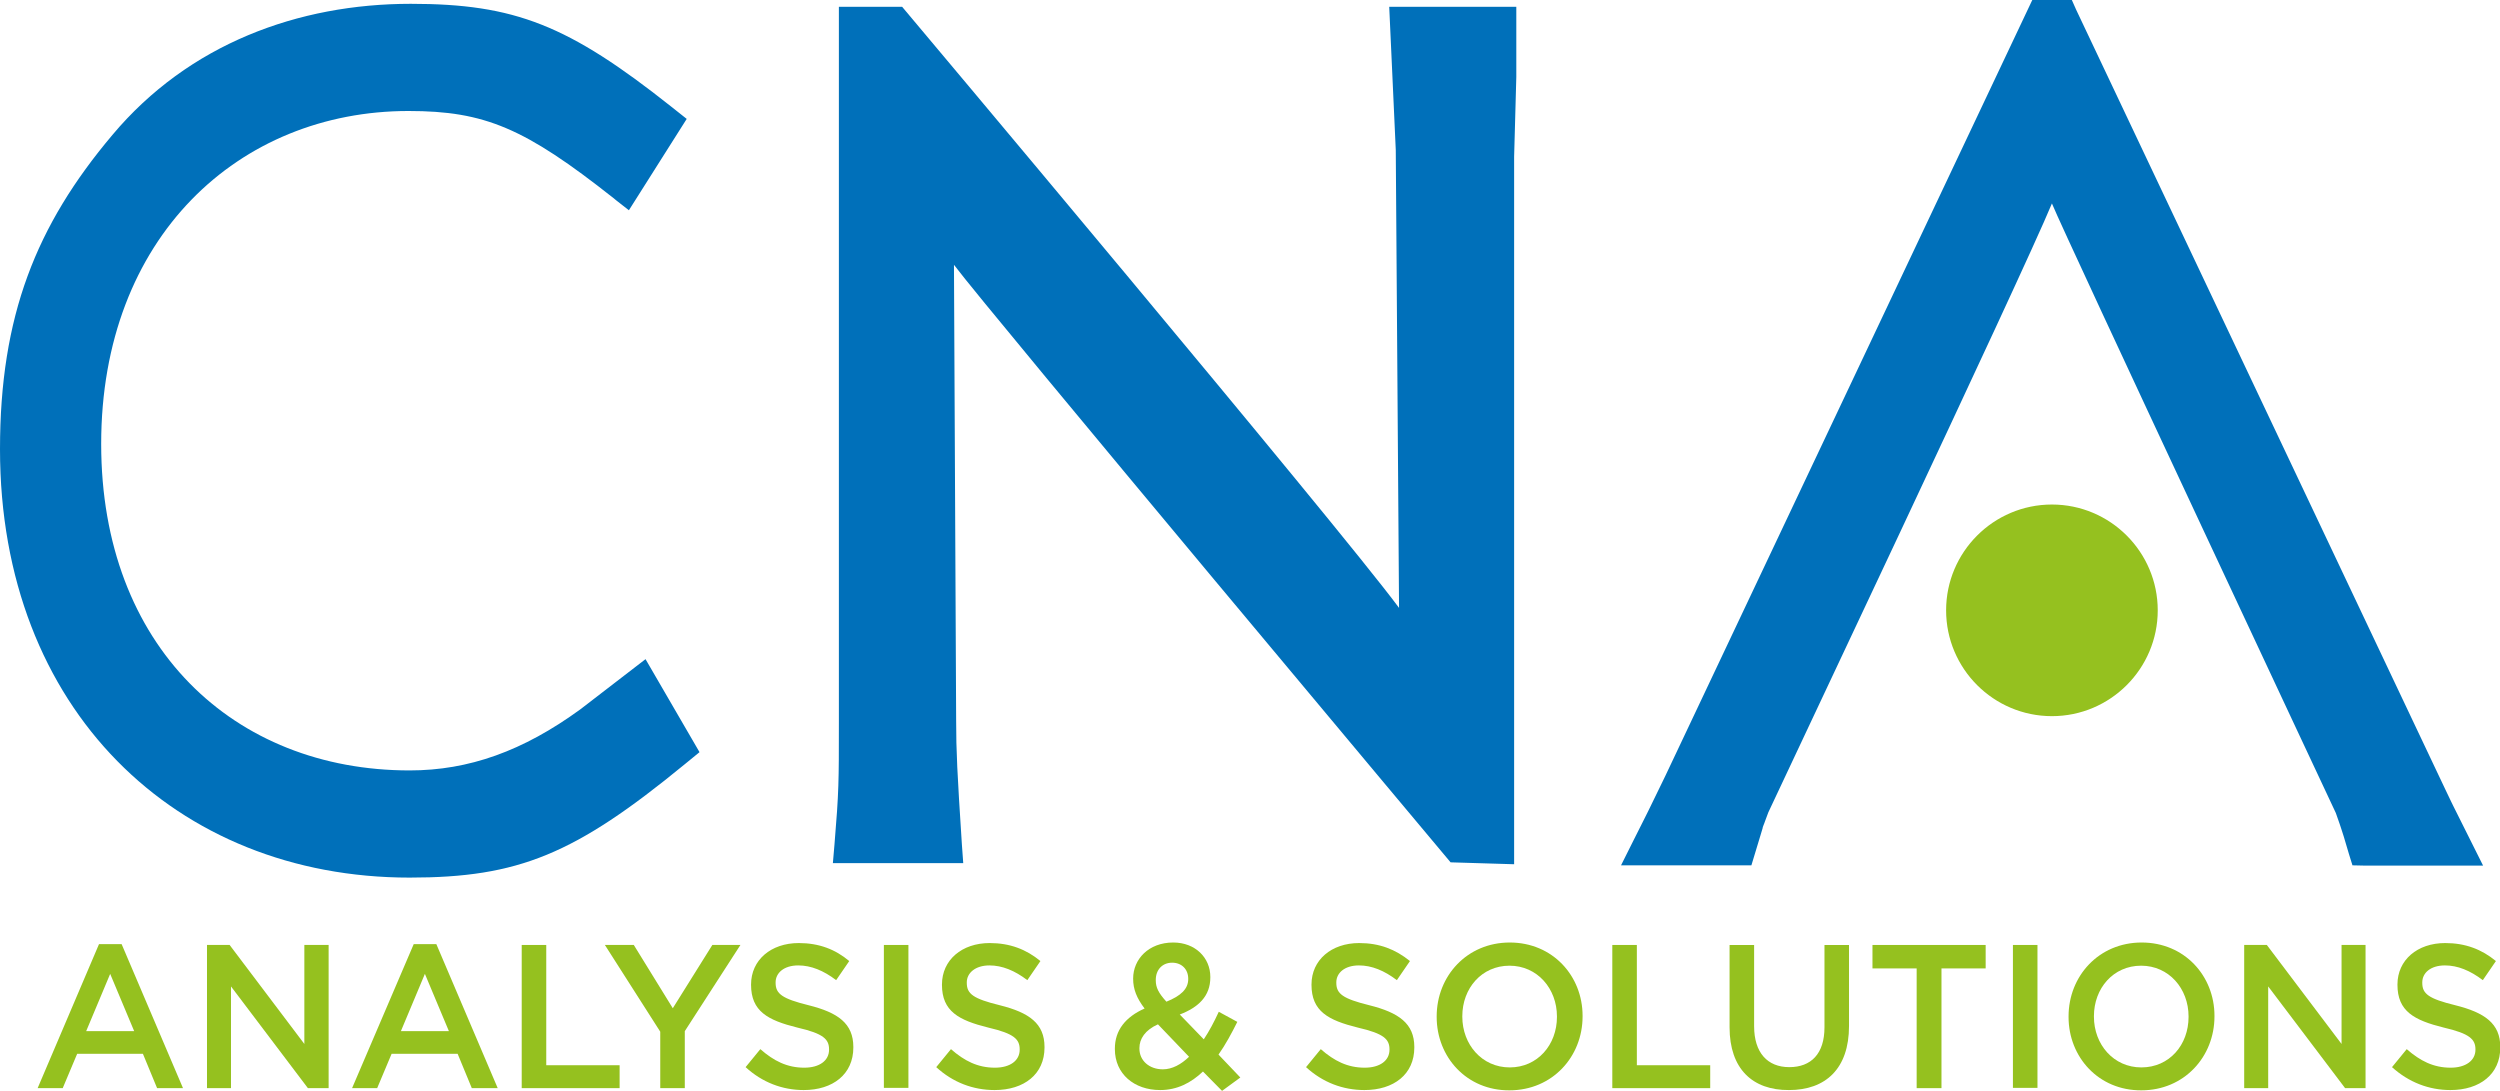
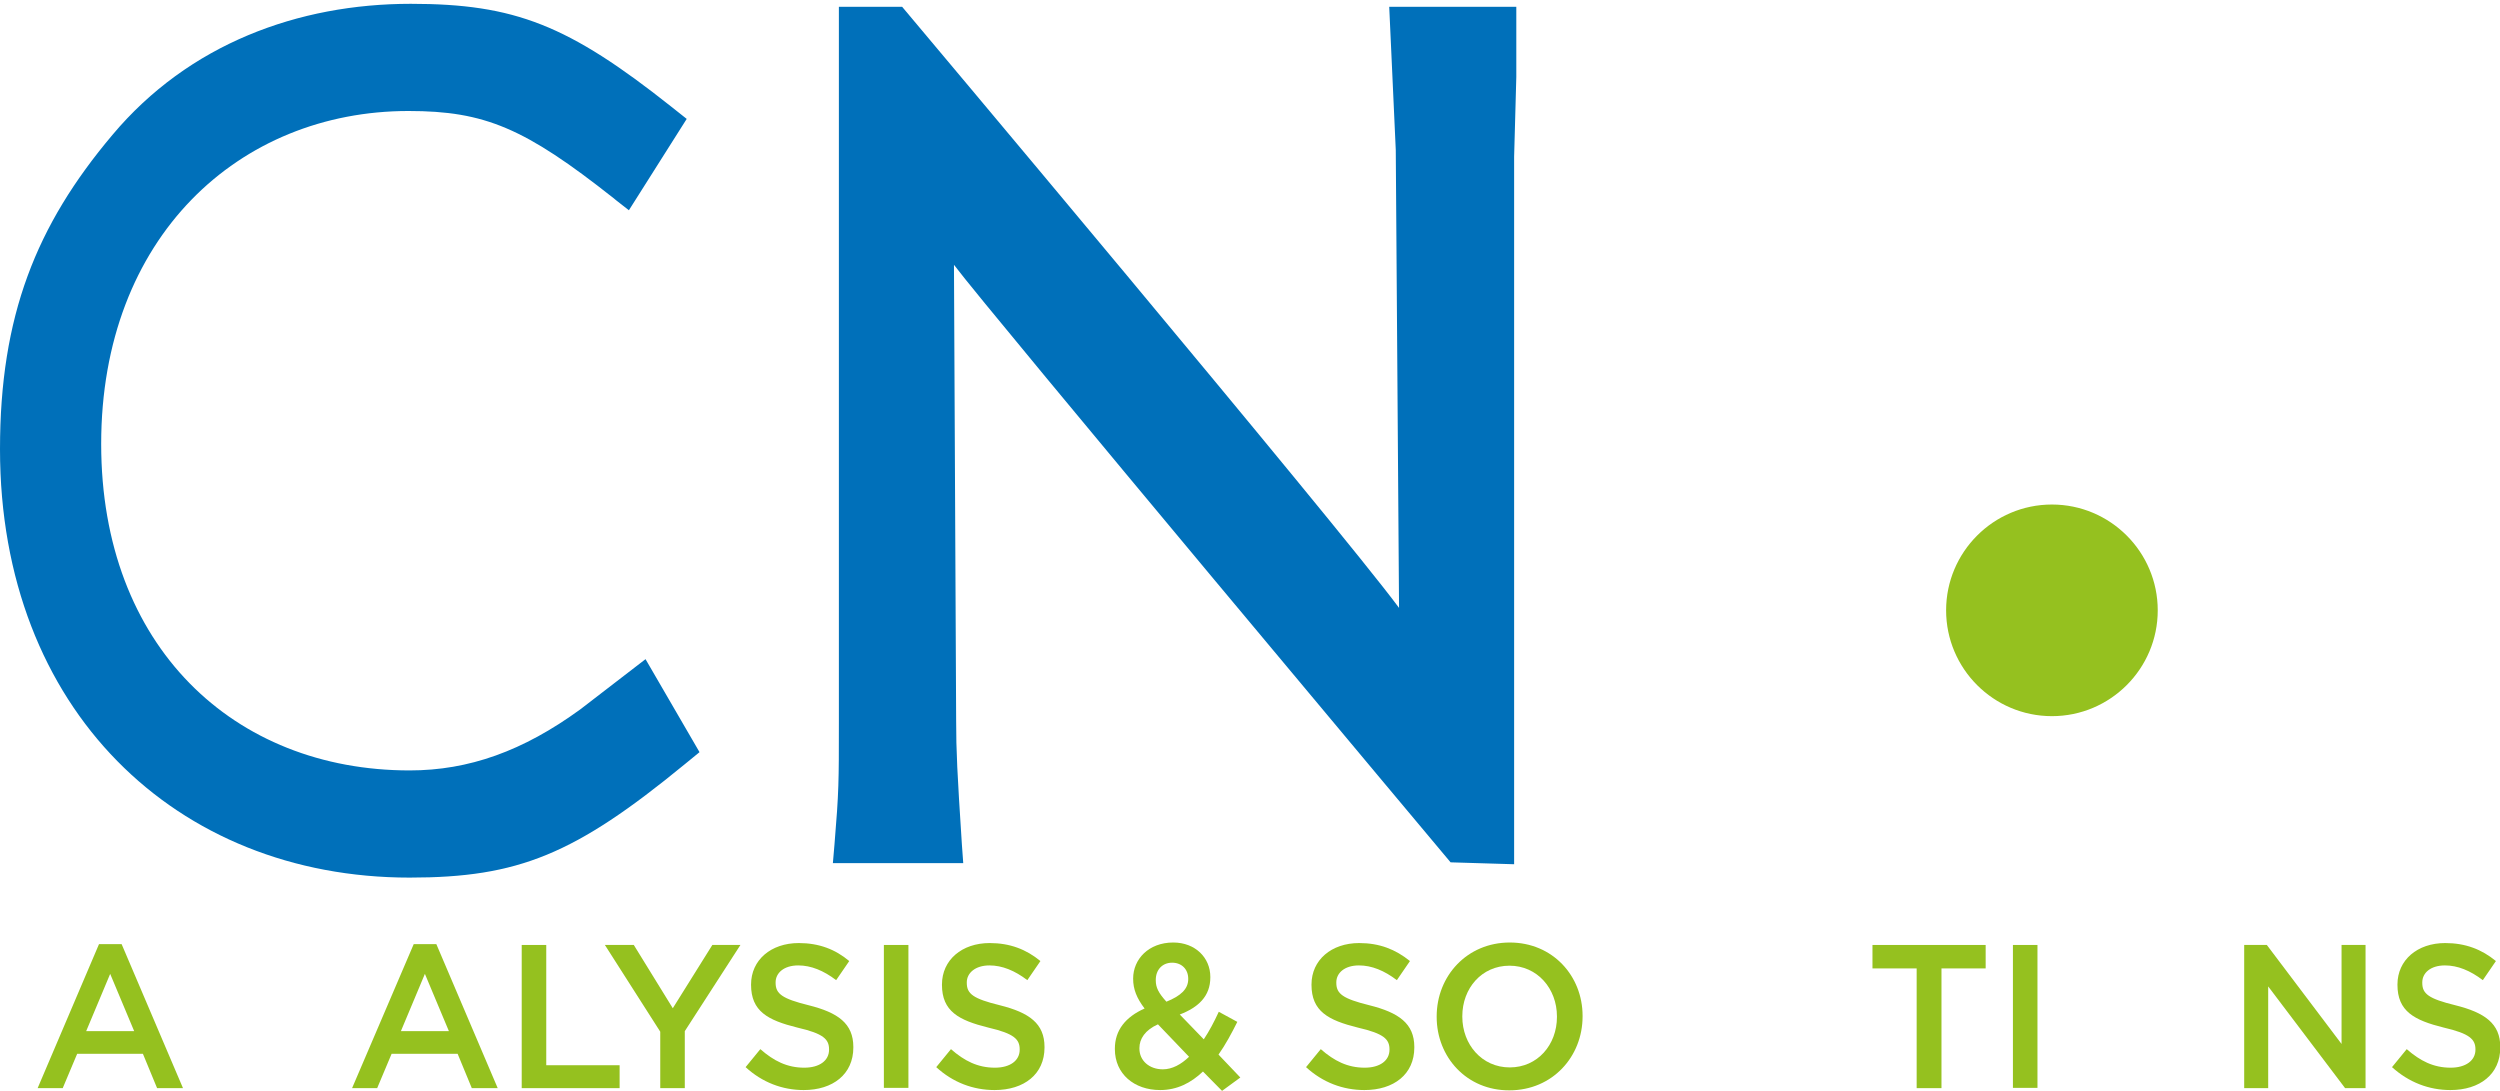
<svg xmlns="http://www.w3.org/2000/svg" version="1.1" id="Layer_1" x="0px" y="0px" viewBox="0 0 916.7 400" style="enable-background:new 0 0 916.7 400;" xml:space="preserve">
  <style type="text/css">
	.st0{fill:#0070BA;}
	.st1{fill:#95C11F;}
</style>
  <g>
    <path class="st0" d="M510.5,26.5c0,0,1.3,28.5,1.3,28.5c0,0.7,0.9,127.2,1.2,167.9C490.2,192.1,330.8,2.5,330.8,2.5h-23.2v262.9   c0,21.1,0,24.9-1.6,44.1l-0.6,7h47.8l-0.5-6.9c-1.7-26.2-2.1-34.3-2.1-45.3c0,0-0.6-127.5-0.8-167.2   c12.4,16.6,182.1,219.1,182.1,219.1l23.3,0.7V57.5c0,0.2,0.8-29.3,0.8-29.3V2.5h-46.6L510.5,26.5z" />
    <path class="st0" d="M212.8,260.1c-21,15.3-40.9,22.4-62.6,22.4c-64.5,0-113.1-45.5-113.1-119.7c0-75.9,50.6-122.1,112.7-122.1   c28,0,42.7,6.3,75.1,31.9c0,0,1.1,0.9,1.1,0.9l4.6,3.6l21.2-33.5l-5.8-4.6C208.4,9.2,188.8,1.4,150.6,1.4   c-41.2,0-81.4,14.7-109.4,48.1C13.2,82.7,0,115.9,0,164.7c0,95.5,64.6,157.1,150.2,157.1c39.9,0,60.6-8.5,100.8-41.5   c0,0,1.1-0.9,1.1-0.9l4.4-3.6l-19.8-34.1L212.8,260.1z" />
-     <path class="st0" d="M899.6,295.6c0,0.1-5.4-11.3-5.4-11.3c0,0-132.9-280.7-132.9-280.7L759.7,0h-14.5L610.6,284.6   c0,0-5.4,11.1-5.4,11.1c0.1-0.1-6,12-6,12l-4.8,9.6h47.8l3.3-10.9l0.9-3l-0.1,0.1c0.3-0.7,0.5-1.4,0.7-1.8   c-0.1,0.2,1.3-3.5,1.4-3.8c1.1-2.6,93.1-196.9,104-223.3c5,12.2,104.1,223.5,104.1,223.5v0c0,0,1.4,3.9,1.4,4c0,0,0.5,1.5,0.5,1.5   c0,0,1,3.1,1,3.1c0,0,1.9,6.4,1.9,6.4l1.3,4.2l4.5,0.1h43.4L899.6,295.6z" />
    <path class="st1" d="M752.4,185c-21.4,0-38.8,17.4-38.8,38.8s17.4,38.8,38.8,38.8c21.4,0,38.8-17.4,38.8-38.8S773.8,185,752.4,185" />
    <path class="st1" d="M36.3,346.2h8.3L67.1,399h-9.5l-5.2-12.6H28.3L23,399h-9.2L36.3,346.2z M49.2,378.1l-8.8-21l-8.8,21H49.2z" />
-     <polygon class="st1" points="75.9,346.5 84.2,346.5 111.6,382.8 111.6,346.5 120.5,346.5 120.5,399 112.9,399 84.7,361.7 84.7,399    75.9,399  " />
    <path class="st1" d="M151.7,346.2h8.3l22.5,52.8H173l-5.2-12.6h-24.2l-5.3,12.6h-9.2L151.7,346.2z M164.6,378.1l-8.8-21l-8.8,21   H164.6z" />
    <polygon class="st1" points="191.3,346.5 200.3,346.5 200.3,390.6 227.2,390.6 227.2,399 191.3,399  " />
    <polygon class="st1" points="242.1,378.3 221.8,346.5 232.4,346.5 246.7,369.7 261.2,346.5 271.5,346.5 251.1,378.1 251.1,399    242.1,399  " />
    <path class="st1" d="M273.4,391.3l5.4-6.6c4.9,4.3,9.8,6.8,16.1,6.8c5.6,0,9.1-2.6,9.1-6.6v-0.1c0-3.7-2-5.8-11.6-8   c-10.9-2.7-17-6-17-15.7V361c0-9,7.3-15.2,17.5-15.2c7.4,0,13.4,2.3,18.5,6.6l-4.8,7c-4.6-3.5-9.2-5.4-13.9-5.4   c-5.3,0-8.3,2.8-8.3,6.2v0.2c0,4,2.4,5.8,12.1,8.2c10.8,2.7,16.4,6.7,16.4,15.3v0.2c0,9.8-7.5,15.6-18.2,15.6   C286.9,399.7,279.5,396.9,273.4,391.3" />
    <rect x="324.1" y="346.5" class="st1" width="9" height="52.4" />
    <path class="st1" d="M343.3,391.3l5.4-6.6c4.9,4.3,9.8,6.8,16.1,6.8c5.6,0,9.1-2.6,9.1-6.6v-0.1c0-3.7-2-5.8-11.5-8   c-10.9-2.7-17-6-17-15.7V361c0-9,7.3-15.2,17.5-15.2c7.4,0,13.4,2.3,18.6,6.6l-4.8,7c-4.6-3.5-9.2-5.4-13.9-5.4   c-5.2,0-8.3,2.8-8.3,6.2v0.2c0,4,2.3,5.8,12.1,8.2c10.8,2.7,16.4,6.7,16.4,15.3v0.2c0,9.8-7.5,15.6-18.3,15.6   C356.8,399.7,349.4,396.9,343.3,391.3" />
    <path class="st1" d="M441.1,392.9c-4.4,4.2-9.5,6.8-15.7,6.8c-9.5,0-16.6-5.9-16.6-15v-0.2c0-6.7,3.9-11.6,10.9-14.7   c-2.9-3.8-4.2-7.1-4.2-10.9v-0.1c0-7,5.6-13.2,14.7-13.2c8.1,0,13.6,5.6,13.6,12.6v0.2c0,6.9-4.4,11-11.2,13.6l8.8,9.1   c2-3,3.8-6.4,5.5-10.1l6.8,3.7c-2.1,4.2-4.3,8.3-6.9,12l8,8.4l-6.7,4.9L441.1,392.9z M436,387.5l-11.4-11.9   c-4.7,2.1-6.8,5.3-6.8,8.7v0.2c0,4.4,3.6,7.6,8.6,7.6C429.8,392.1,433.1,390.3,436,387.5 M435.7,359v-0.1c0-3.5-2.4-5.9-5.9-5.9   c-3.6,0-6,2.6-6,6.3v0.2c0,2.6,1,4.6,3.9,7.8C432.9,365.2,435.7,362.7,435.7,359" />
    <path class="st1" d="M478.9,391.3l5.4-6.6c4.9,4.3,9.8,6.8,16.1,6.8c5.6,0,9.1-2.6,9.1-6.6v-0.1c0-3.7-2-5.8-11.6-8   c-10.9-2.7-17-6-17-15.7V361c0-9,7.3-15.2,17.5-15.2c7.4,0,13.3,2.3,18.6,6.6l-4.8,7c-4.6-3.5-9.2-5.4-13.9-5.4   c-5.3,0-8.3,2.8-8.3,6.2v0.2c0,4,2.4,5.8,12.1,8.2c10.8,2.7,16.5,6.7,16.5,15.3v0.2c0,9.8-7.5,15.6-18.3,15.6   C492.4,399.7,485,396.9,478.9,391.3" />
    <path class="st1" d="M526.8,372.9v-0.2c0-14.8,11.1-27.1,26.8-27.1c15.7,0,26.7,12.2,26.7,26.9v0.2c0,14.8-11.1,27.1-26.8,27.1   C537.8,399.9,526.8,387.6,526.8,372.9 M570.9,372.9v-0.2c0-10.2-7.2-18.6-17.4-18.6c-10.2,0-17.3,8.3-17.3,18.5v0.2   c0,10.2,7.2,18.6,17.4,18.6C563.8,391.4,570.9,383.1,570.9,372.9" />
-     <polygon class="st1" points="591.2,346.5 600.2,346.5 600.2,390.6 627.1,390.6 627.1,399 591.2,399  " />
-     <path class="st1" d="M634.2,376.7v-30.2h9v29.8c0,9.7,4.9,15,12.9,15c8,0,12.9-4.9,12.9-14.6v-30.2h9v29.7c0,15.7-8.6,23.5-22,23.5   C642.6,399.8,634.2,391.9,634.2,376.7" />
    <polygon class="st1" points="702.8,355.1 686.6,355.1 686.6,346.5 728.1,346.5 728.1,355.1 711.9,355.1 711.9,399 702.8,399  " />
    <rect x="738.1" y="346.5" class="st1" width="9" height="52.4" />
-     <path class="st1" d="M758.5,372.9v-0.2c0-14.8,11.1-27.1,26.8-27.1c15.7,0,26.7,12.2,26.7,26.9v0.2c0,14.8-11.1,27.1-26.8,27.1   C769.5,399.9,758.5,387.6,758.5,372.9 M802.5,372.9v-0.2c0-10.2-7.2-18.6-17.4-18.6c-10.2,0-17.3,8.3-17.3,18.5v0.2   c0,10.2,7.2,18.6,17.4,18.6C795.5,391.4,802.5,383.1,802.5,372.9" />
    <polygon class="st1" points="822.9,346.5 831.2,346.5 858.6,382.8 858.6,346.5 867.4,346.5 867.4,399 859.9,399 831.7,361.7    831.7,399 822.9,399  " />
    <path class="st1" d="M877.1,391.3l5.4-6.6c4.9,4.3,9.8,6.8,16.1,6.8c5.5,0,9.1-2.6,9.1-6.6v-0.1c0-3.7-2.1-5.8-11.6-8   c-10.9-2.7-17-6-17-15.7V361c0-9,7.3-15.2,17.5-15.2c7.4,0,13.4,2.3,18.6,6.6l-4.8,7c-4.6-3.5-9.2-5.4-13.9-5.4   c-5.3,0-8.3,2.8-8.3,6.2v0.2c0,4,2.3,5.8,12.1,8.2c10.8,2.7,16.5,6.7,16.5,15.3v0.2c0,9.8-7.5,15.6-18.3,15.6   C890.7,399.7,883.3,396.9,877.1,391.3" />
  </g>
</svg>